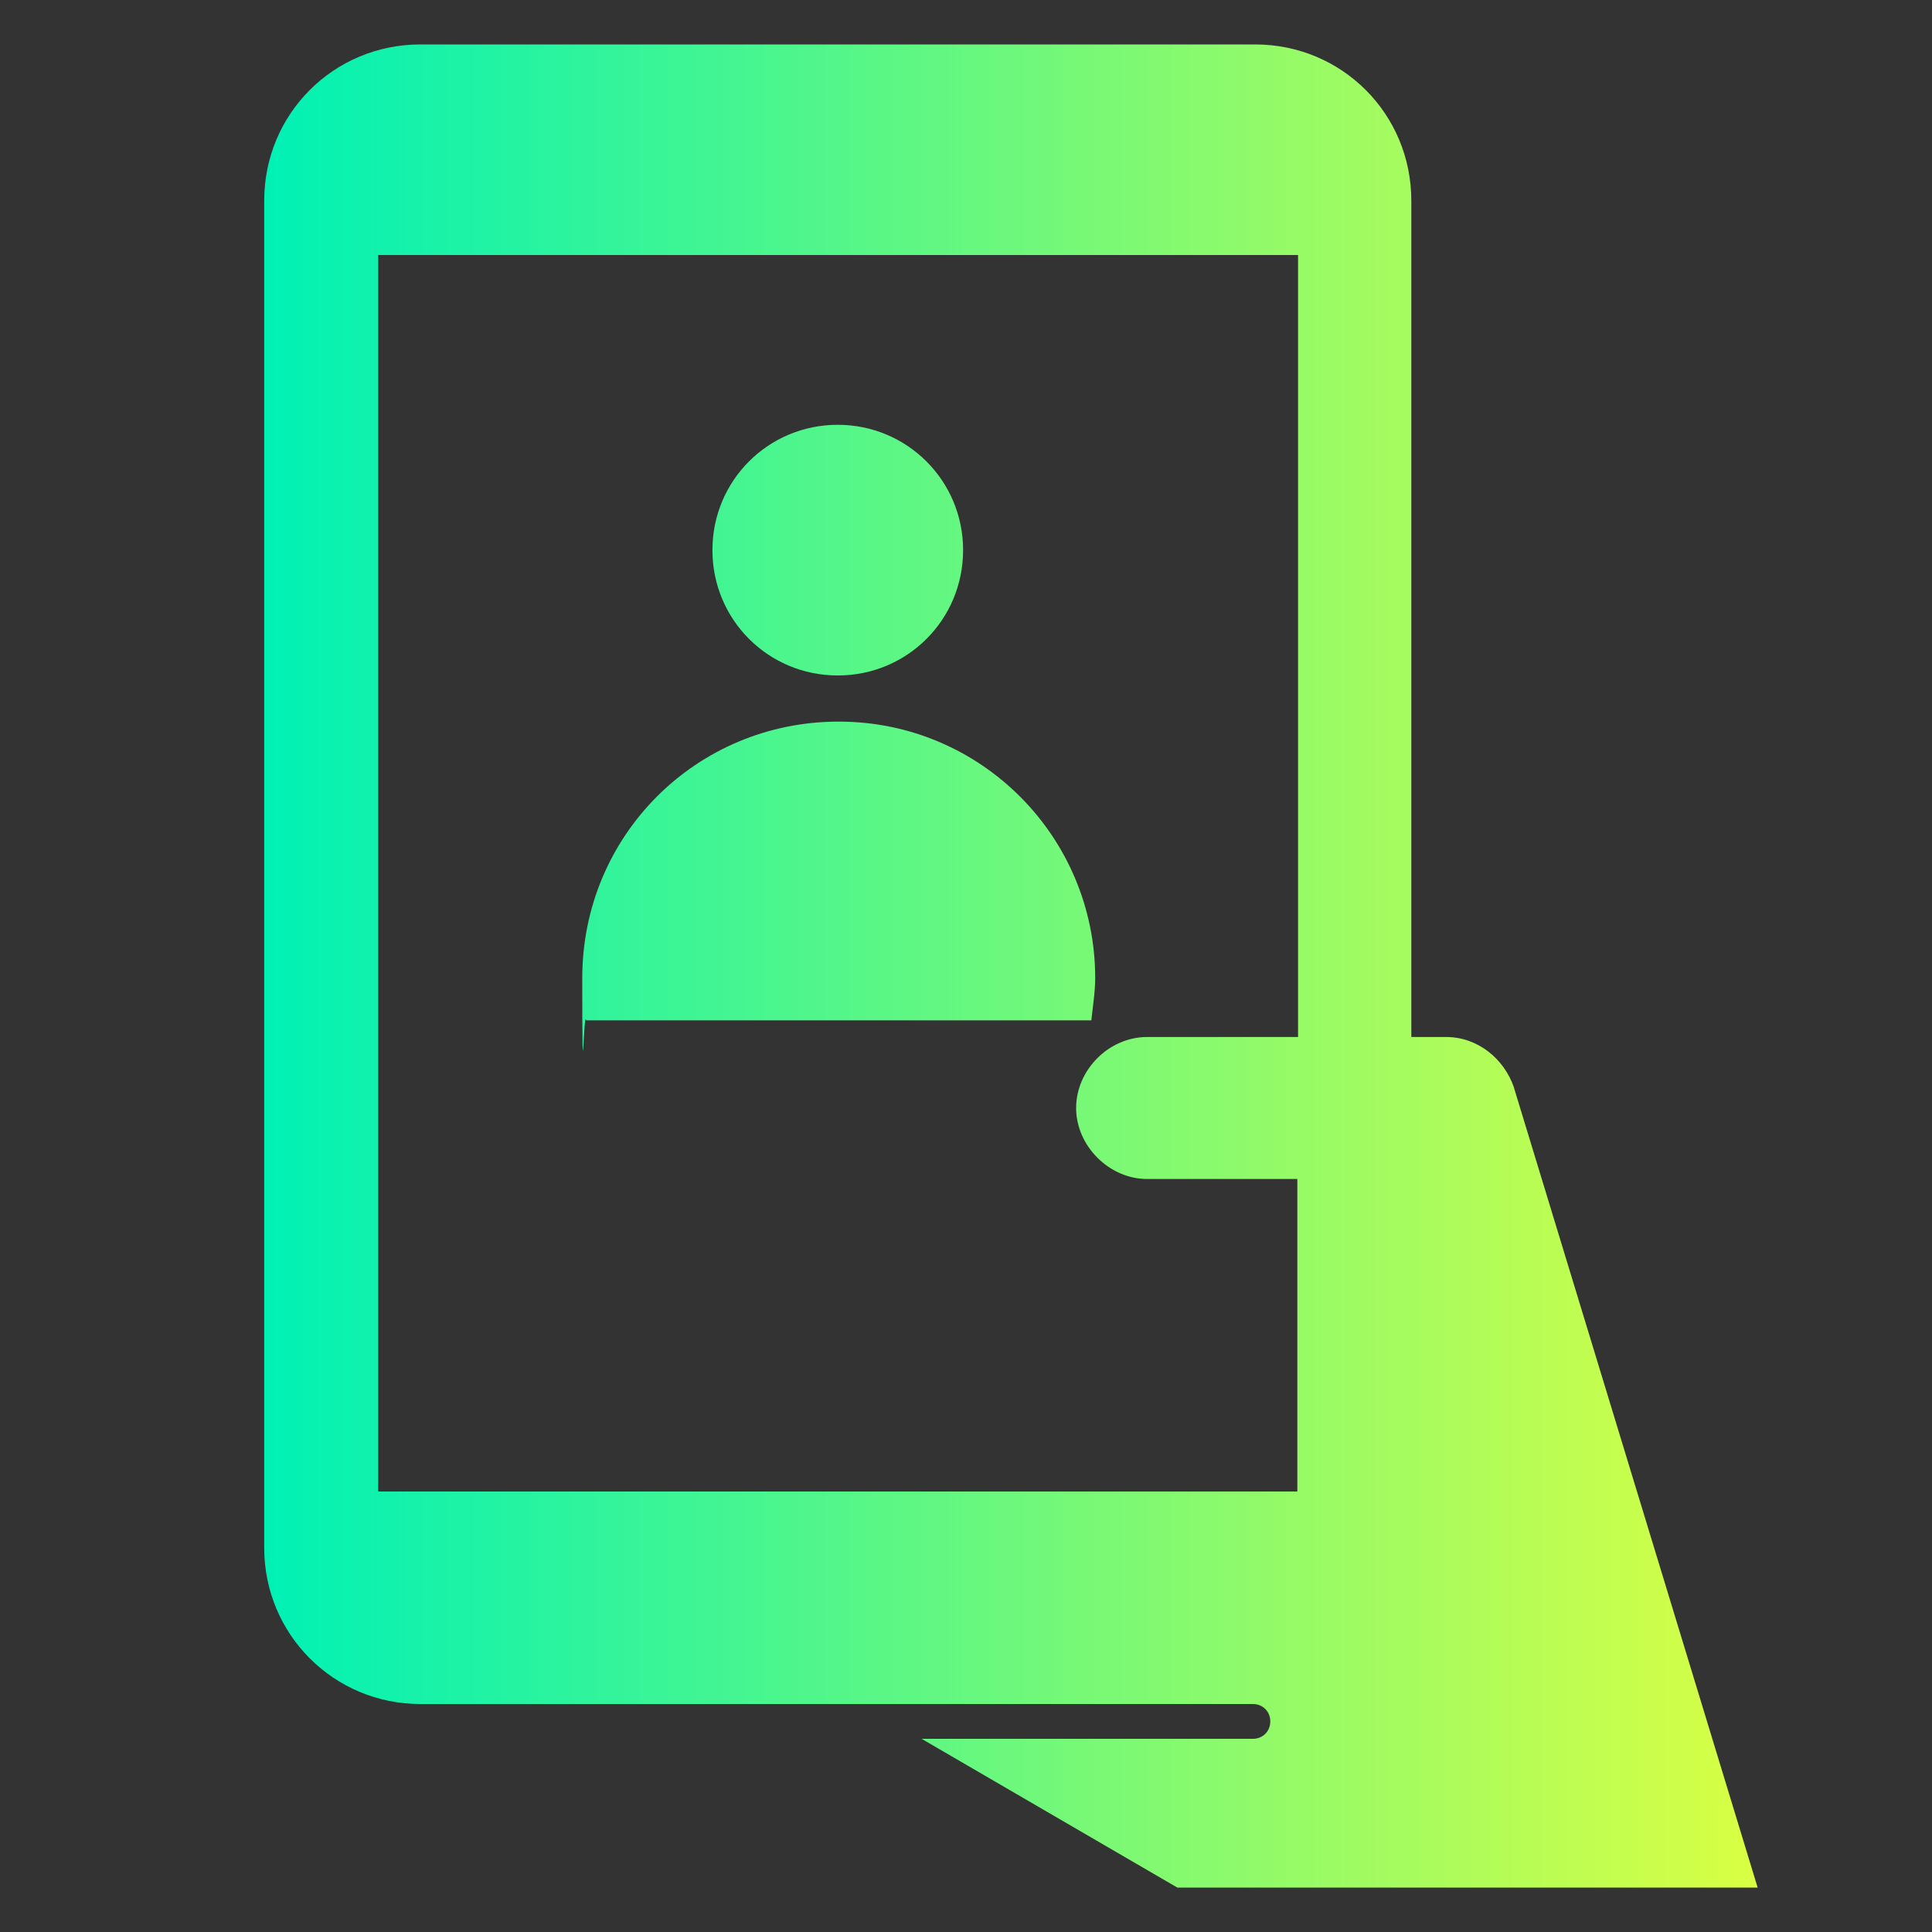
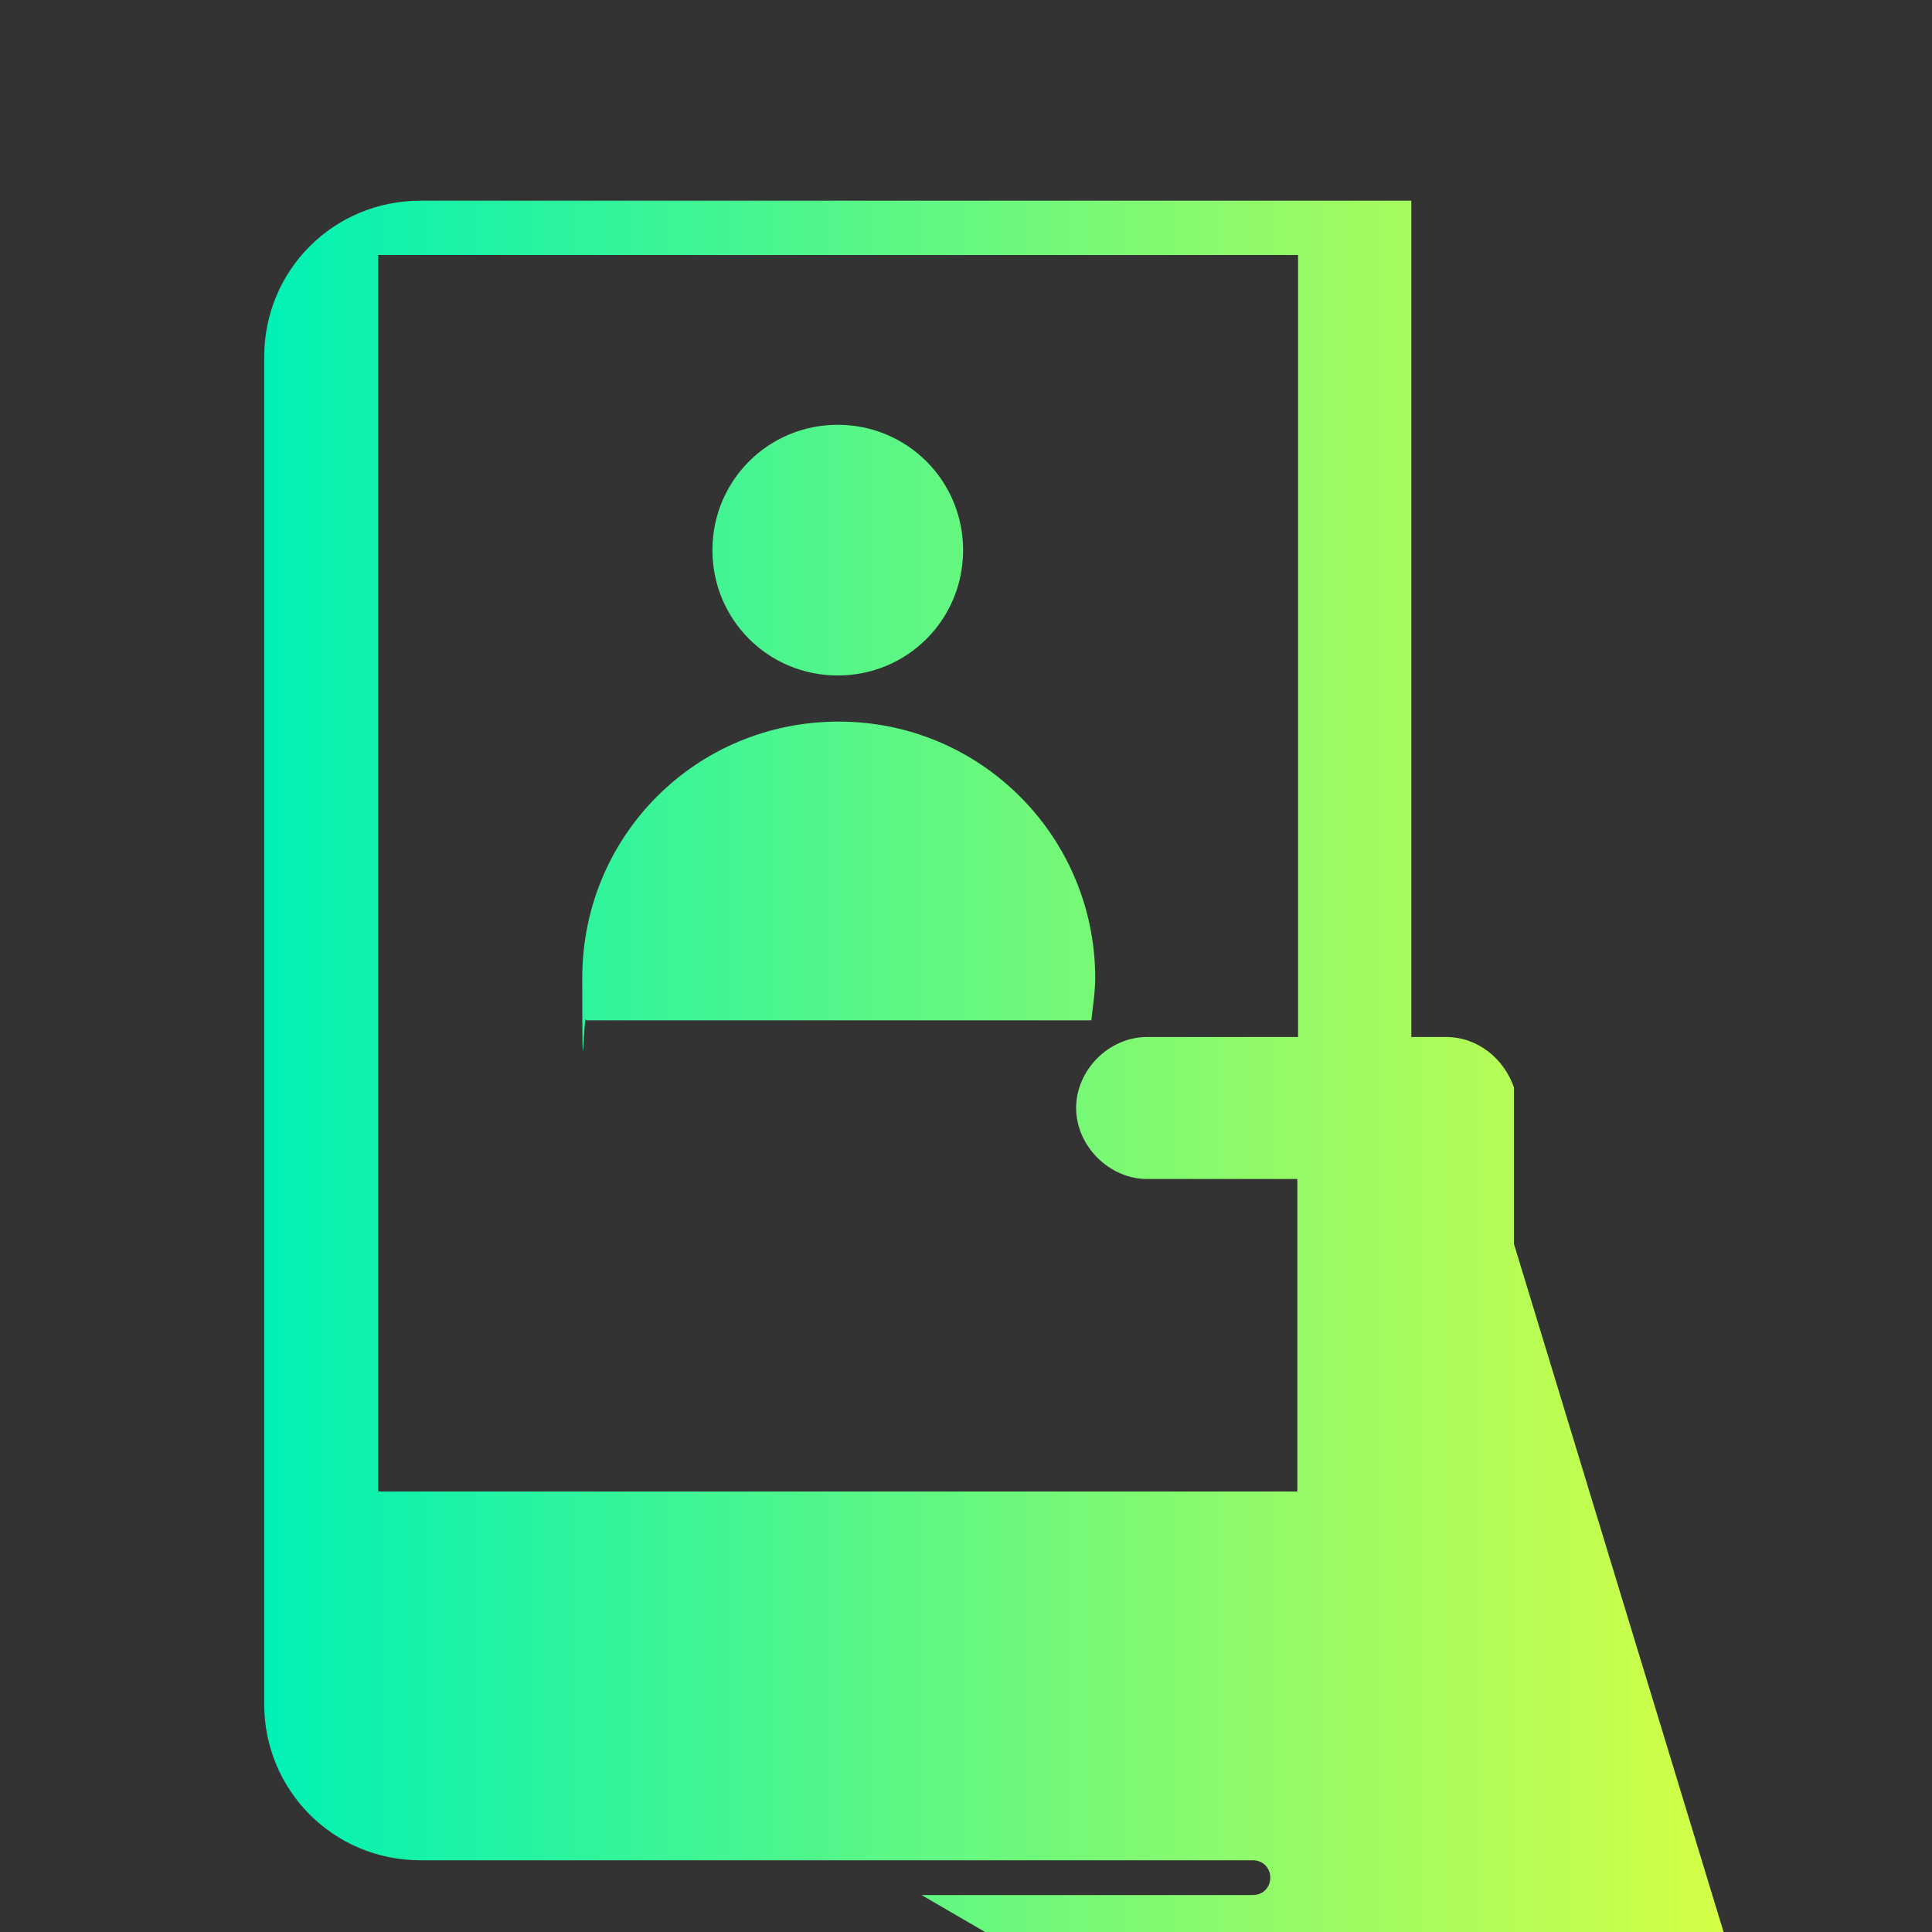
<svg xmlns="http://www.w3.org/2000/svg" version="1.1" viewBox="0 0 800 800">
  <rect x="0" y="0" width="800" height="800" fill="#333333" stroke="none" />
  <defs>
    <style>
      .cls-1 {
        fill: url(#linear-gradient);
      }
    </style>
    <linearGradient id="linear-gradient" x1="109.4" y1="400" x2="727.8" y2="400" gradientUnits="userSpaceOnUse">
      <stop offset="0" stop-color="#00f1b5" />
      <stop offset="1" stop-color="#d9ff43" />
    </linearGradient>
  </defs>
  <g>
    <g id="Layer_1">
-       <path class="cls-1" d="M347.5,645c-9.7,0-16.9,7.2-16.9,16.9s7.2,16.9,16.9,16.9,16.9-7.2,16.9-16.9-7.2-16.9-16.9-16.9ZM626.9,450.3c-4.1-11.9-15-20.9-28.1-20.9h-14.4V83.1c0-35.9-28.7-64.7-64.7-64.7H174.1c-35.9,0-64.7,28.7-64.7,64.7v557.8c0,35.9,28.8,64.7,64.7,64.7h344.7c4.1,0,7.2,3.1,7.2,7.2s-3.1,7.2-7.2,7.2h-137.2l105.9,61.6h240.3l-100.9-331.2ZM347.5,678.8c-9.7,0-16.9-7.2-16.9-16.9s7.2-16.9,16.9-16.9,16.9,7.2,16.9,16.9c0,9.7-7.2,16.9-16.9,16.9ZM537.5,429.4h-62.5c-15.9,0-29.4,13.7-29.4,29.4s13.7,29.4,29.4,29.4h62.2v129.4H156.6V105.6h380.9v323.7h0ZM346.9,175.9c28.7,0,51.9,23.1,51.9,51.9s-23.1,51.9-51.9,51.9-51.9-23.1-51.9-51.9,23.1-51.9,51.9-51.9ZM451.9,422.5c.6-5.6,1.6-11.9,1.6-17.5,0-58.4-47.2-106.2-106.2-106.2s-106.2,47.2-106.2,106.2.6,11.9,1.6,17.5h209.4Z" />
+       <path class="cls-1" d="M347.5,645c-9.7,0-16.9,7.2-16.9,16.9s7.2,16.9,16.9,16.9,16.9-7.2,16.9-16.9-7.2-16.9-16.9-16.9ZM626.9,450.3c-4.1-11.9-15-20.9-28.1-20.9h-14.4V83.1H174.1c-35.9,0-64.7,28.7-64.7,64.7v557.8c0,35.9,28.8,64.7,64.7,64.7h344.7c4.1,0,7.2,3.1,7.2,7.2s-3.1,7.2-7.2,7.2h-137.2l105.9,61.6h240.3l-100.9-331.2ZM347.5,678.8c-9.7,0-16.9-7.2-16.9-16.9s7.2-16.9,16.9-16.9,16.9,7.2,16.9,16.9c0,9.7-7.2,16.9-16.9,16.9ZM537.5,429.4h-62.5c-15.9,0-29.4,13.7-29.4,29.4s13.7,29.4,29.4,29.4h62.2v129.4H156.6V105.6h380.9v323.7h0ZM346.9,175.9c28.7,0,51.9,23.1,51.9,51.9s-23.1,51.9-51.9,51.9-51.9-23.1-51.9-51.9,23.1-51.9,51.9-51.9ZM451.9,422.5c.6-5.6,1.6-11.9,1.6-17.5,0-58.4-47.2-106.2-106.2-106.2s-106.2,47.2-106.2,106.2.6,11.9,1.6,17.5h209.4Z" />
    </g>
  </g>
</svg>